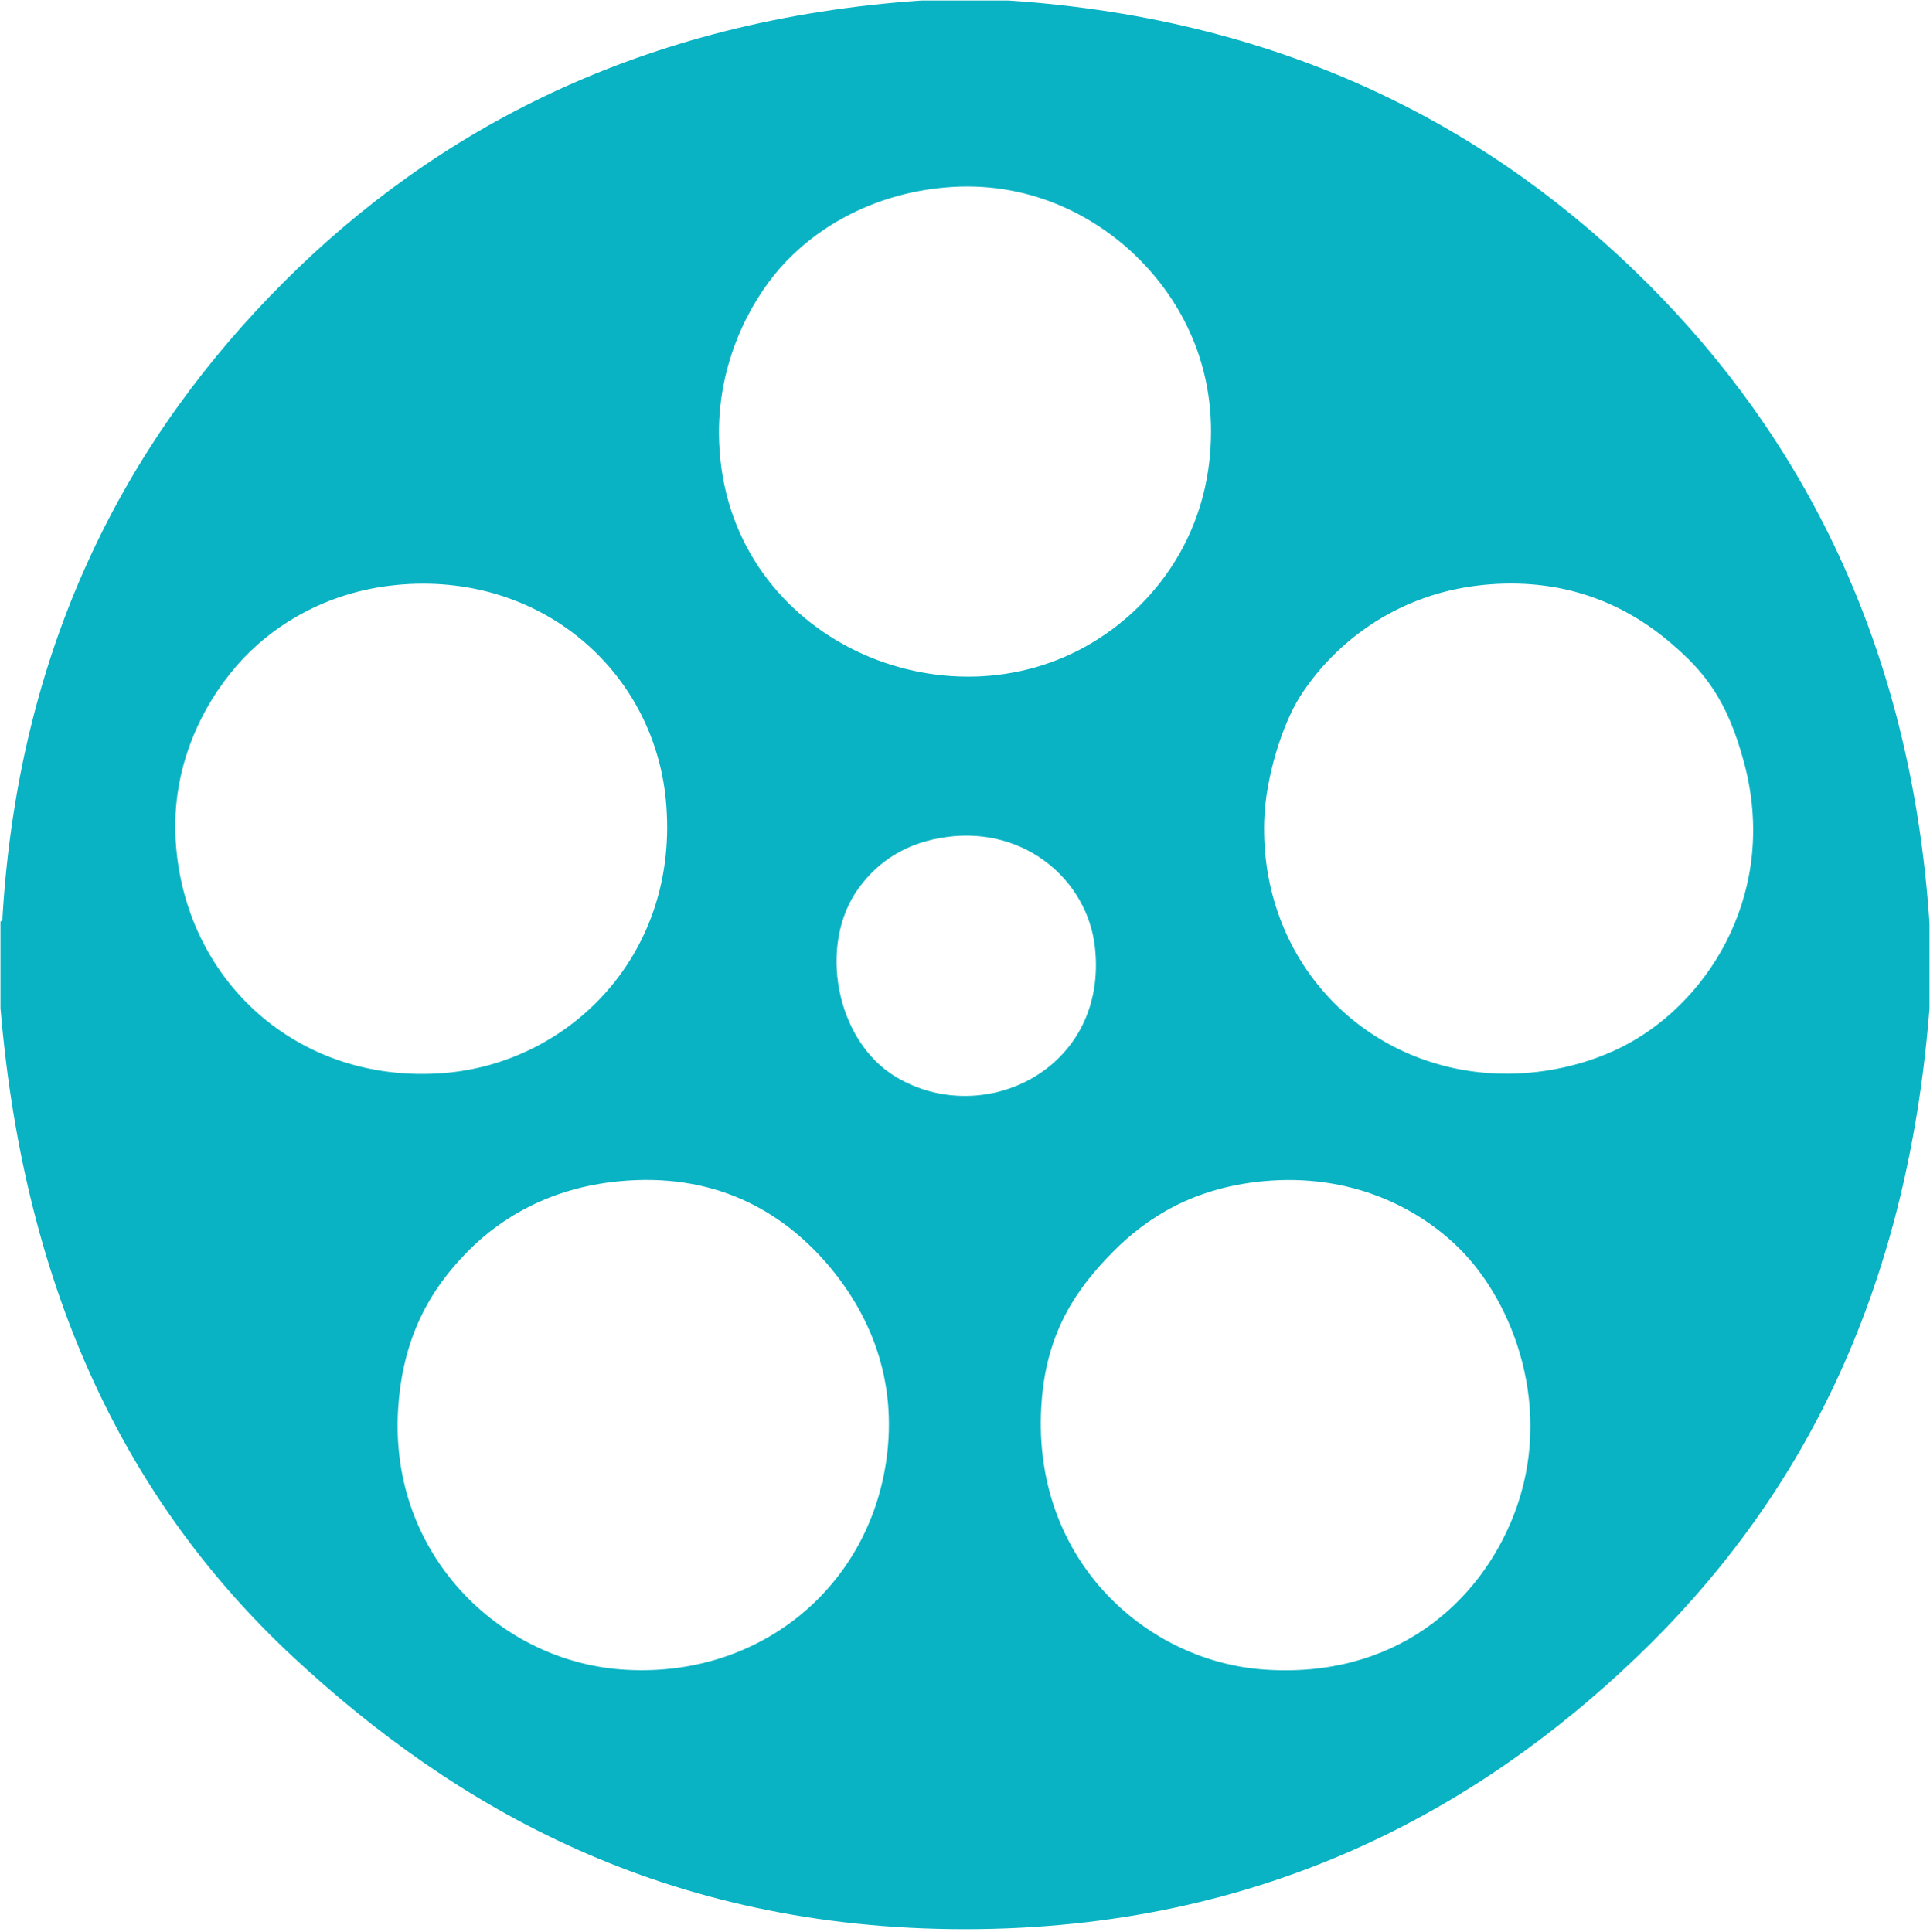
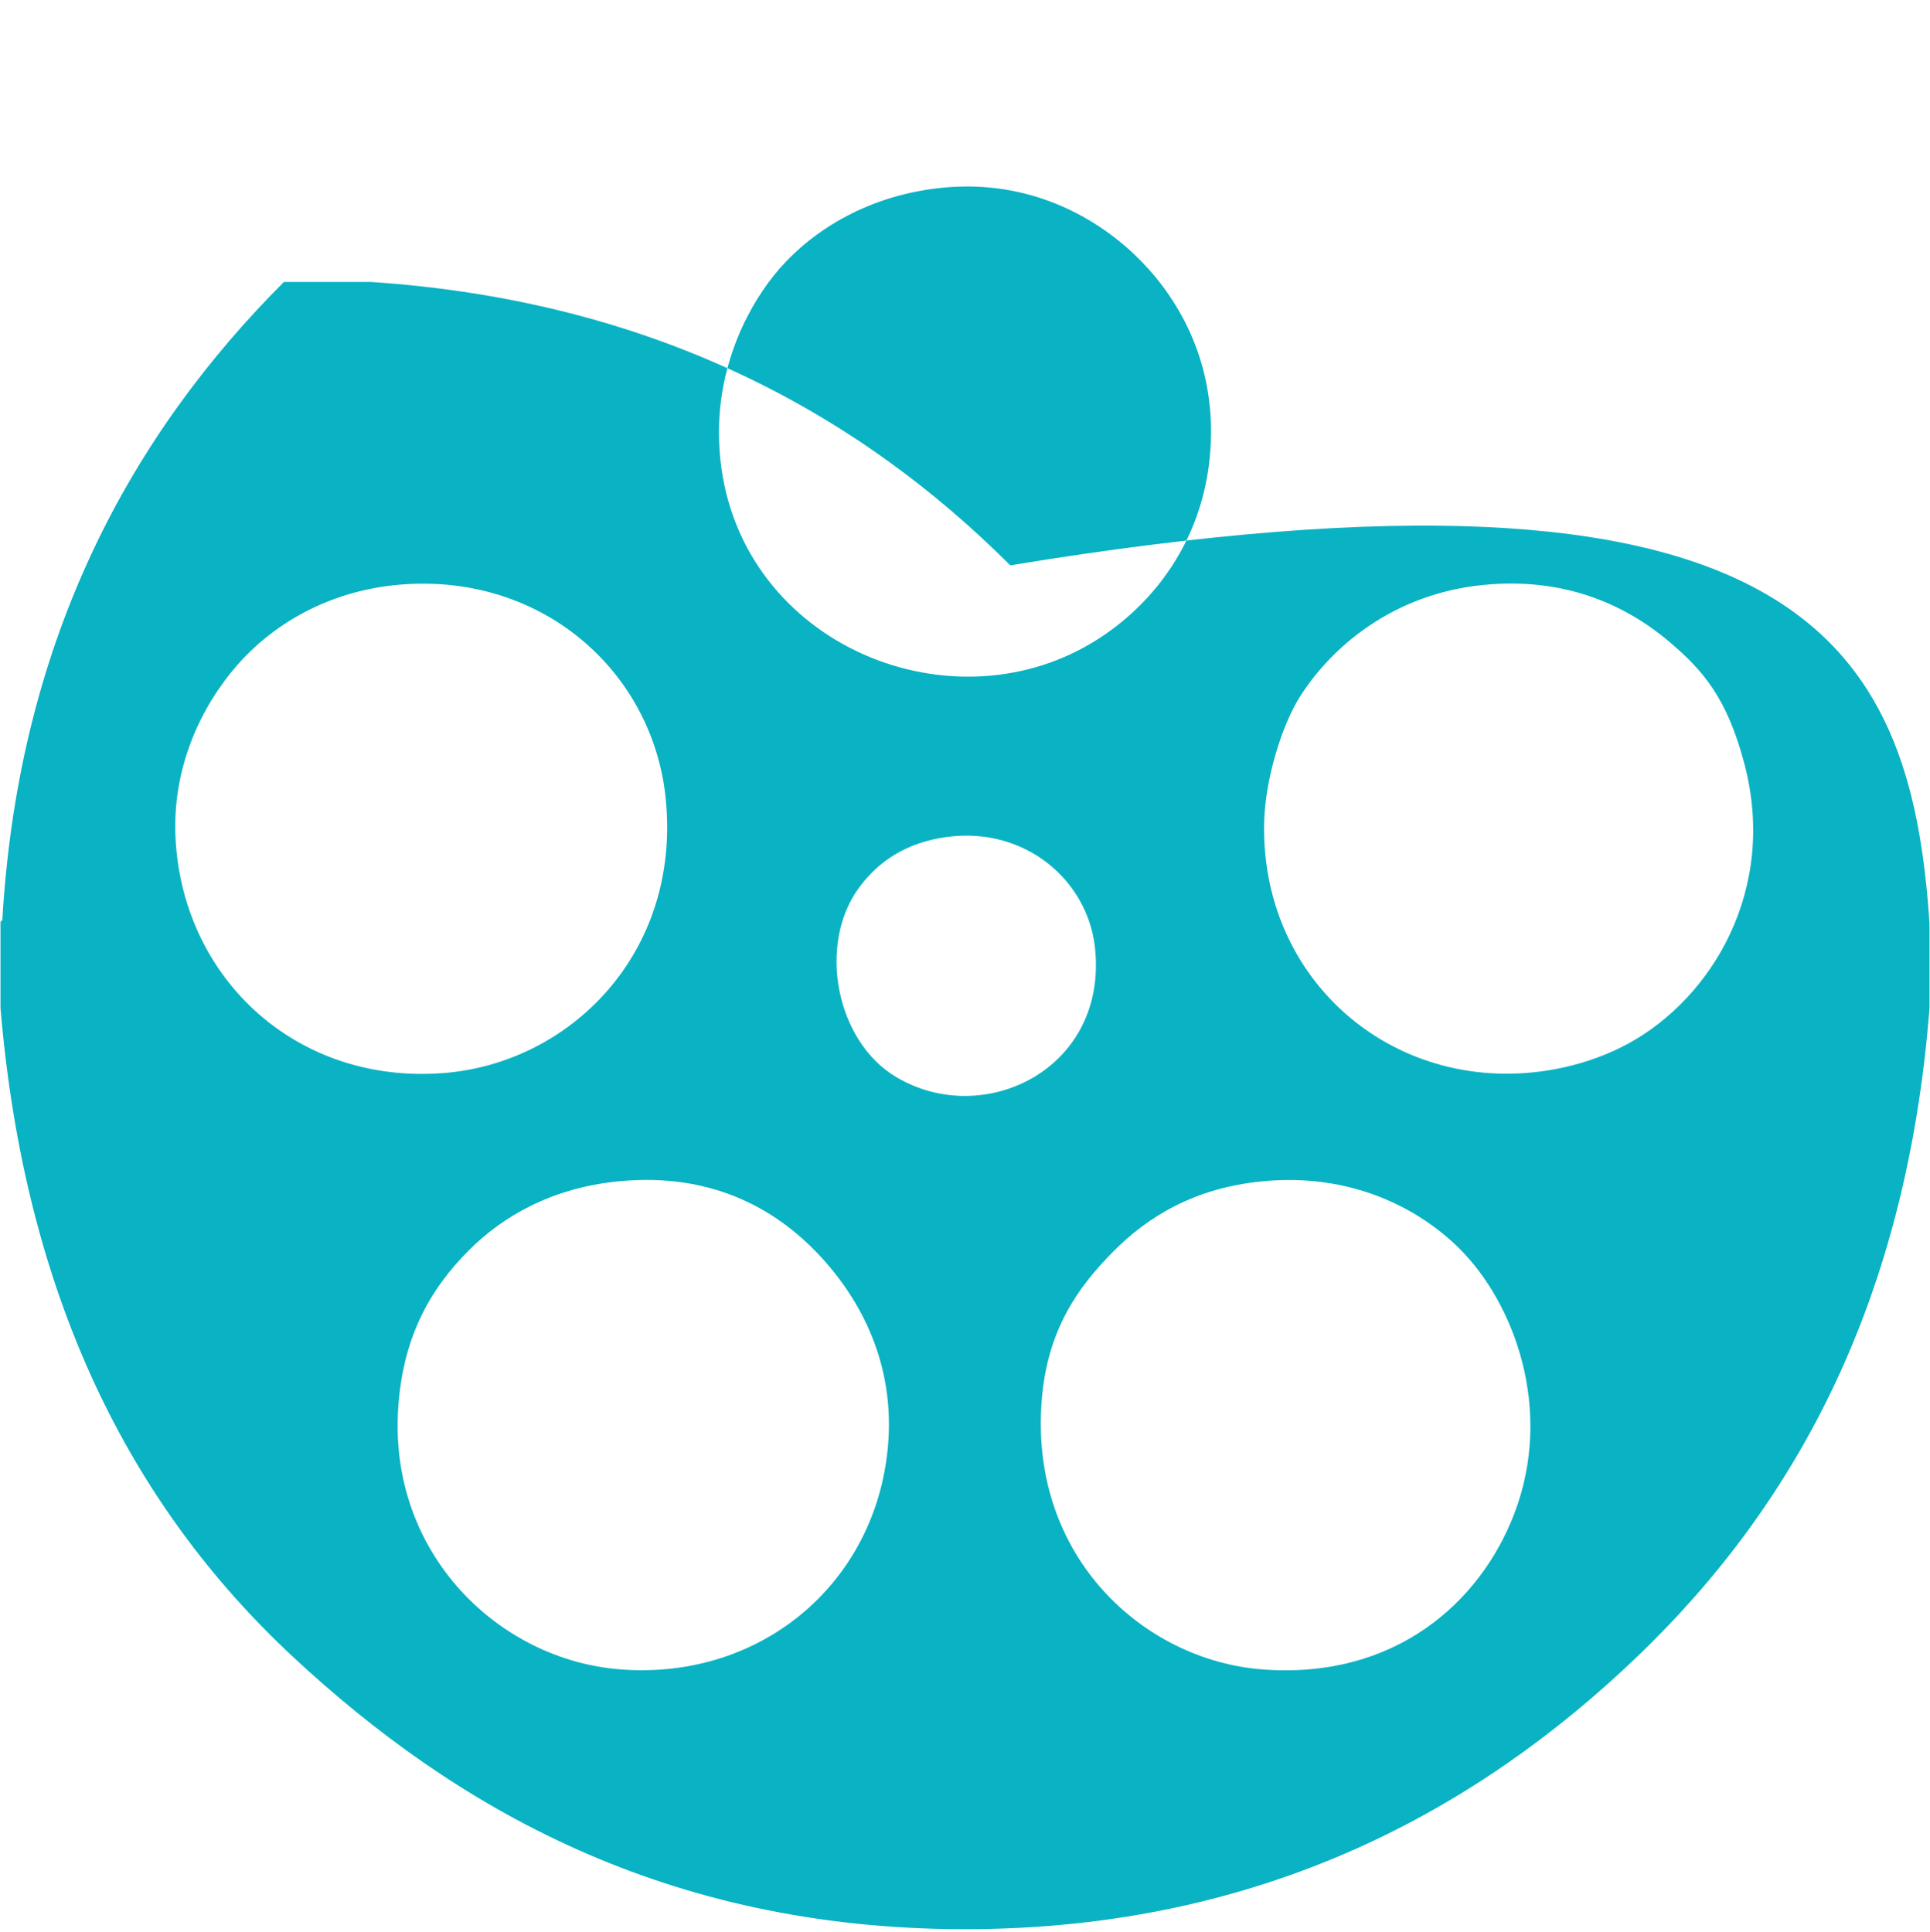
<svg xmlns="http://www.w3.org/2000/svg" version="1.1" id="Layer_1" x="0px" y="0px" width="980.5px" height="981.5px" viewBox="0 0 980.5 981.5" enable-background="new 0 0 980.5 981.5" xml:space="preserve">
  <g>
    <g id="XMLID_1_">
      <g>
-         <path fill="#09B3C3" d="M756.25,545.25c26.27,1.88,51.9-4.57,71-15c42.57-23.25,75.72-78.31,59-142     c-8.73-33.25-20.84-47.45-38-62c-23.34-19.79-54.54-33.09-95-29c-46.16,4.67-77.29,32.05-93,57c-8.72,13.85-17.37,40.8-18,63     C640.28,486.94,690.81,540.56,756.25,545.25z M315.25,848.25c68.87,5.3,125.49-40.26,135-106c6.08-42.08-9.12-75.78-30-100     c-23.87-27.69-58.24-46.68-106-42c-34.46,3.38-59.18,18.18-76,35c-19.85,19.85-33.79,44.47-36,81     C197.81,789.55,253.3,843.48,315.25,848.25z M455.25,547.25c44.57,26.59,107.92-4.11,101-66c-3.79-33.85-35.26-61.23-75-56     c-20.87,2.75-35.18,12.52-45,26C415.38,479.89,424.51,528.91,455.25,547.25z M529.25,711.25c-6.47,79.96,51.95,132.37,112,137     c67.27,5.18,110.69-33.91,128-79c20.32-52.92,0.01-107.29-28-135c-20.57-20.35-54.84-38.42-100-34c-34.61,3.39-58.34,18.08-76,36     C547.71,654.05,532.14,675.54,529.25,711.25z M548.25,330.25c35.04-18.15,67-56.49,67-111c0-40.93-19.16-71.17-39-90     c-21.05-19.98-54.13-37.7-96-34c-38.54,3.41-67.08,21.7-84,41c-15.83,18.04-31.19,48.21-31,84     C365.78,319.13,471.5,370.01,548.25,330.25z M980.25,469.25c0,14.33,0,28.67,0,43c-11.49,146.98-66.53,251.09-149,330     c-79.83,76.38-189.11,138-341,138c-152.94,0-259.62-62.4-341-138c-83.57-77.64-136.73-183.96-149-330c0-14.67,0-29.33,0-44     c0.78-0.22,1.16-0.84,1-2c8.61-143.25,66.34-246.34,143-323c76.9-76.9,181.43-133.31,324-143c14.67,0,29.33,0,44,0     c143.43,9.51,247.78,66.78,325,144C914.32,221.32,970.8,326.09,980.25,469.25z M225.25,545.25c64.33-4.96,120.62-60.86,113-139     c-6.39-65.48-63.8-116.17-137-109c-36.25,3.55-63.92,21.29-81,41c-17.7,20.42-33.27,51.56-31,89     C93.52,497.62,150.77,550.99,225.25,545.25z" />
+         <path fill="#09B3C3" d="M756.25,545.25c26.27,1.88,51.9-4.57,71-15c42.57-23.25,75.72-78.31,59-142     c-8.73-33.25-20.84-47.45-38-62c-23.34-19.79-54.54-33.09-95-29c-46.16,4.67-77.29,32.05-93,57c-8.72,13.85-17.37,40.8-18,63     C640.28,486.94,690.81,540.56,756.25,545.25z M315.25,848.25c68.87,5.3,125.49-40.26,135-106c6.08-42.08-9.12-75.78-30-100     c-23.87-27.69-58.24-46.68-106-42c-34.46,3.38-59.18,18.18-76,35c-19.85,19.85-33.79,44.47-36,81     C197.81,789.55,253.3,843.48,315.25,848.25z M455.25,547.25c44.57,26.59,107.92-4.11,101-66c-3.79-33.85-35.26-61.23-75-56     c-20.87,2.75-35.18,12.52-45,26C415.38,479.89,424.51,528.91,455.25,547.25z M529.25,711.25c-6.47,79.96,51.95,132.37,112,137     c67.27,5.18,110.69-33.91,128-79c20.32-52.92,0.01-107.29-28-135c-20.57-20.35-54.84-38.42-100-34c-34.61,3.39-58.34,18.08-76,36     C547.71,654.05,532.14,675.54,529.25,711.25z M548.25,330.25c35.04-18.15,67-56.49,67-111c0-40.93-19.16-71.17-39-90     c-21.05-19.98-54.13-37.7-96-34c-38.54,3.41-67.08,21.7-84,41c-15.83,18.04-31.19,48.21-31,84     C365.78,319.13,471.5,370.01,548.25,330.25z M980.25,469.25c0,14.33,0,28.67,0,43c-11.49,146.98-66.53,251.09-149,330     c-79.83,76.38-189.11,138-341,138c-152.94,0-259.62-62.4-341-138c-83.57-77.64-136.73-183.96-149-330c0-14.67,0-29.33,0-44     c0.78-0.22,1.16-0.84,1-2c8.61-143.25,66.34-246.34,143-323c14.67,0,29.33,0,44,0     c143.43,9.51,247.78,66.78,325,144C914.32,221.32,970.8,326.09,980.25,469.25z M225.25,545.25c64.33-4.96,120.62-60.86,113-139     c-6.39-65.48-63.8-116.17-137-109c-36.25,3.55-63.92,21.29-81,41c-17.7,20.42-33.27,51.56-31,89     C93.52,497.62,150.77,550.99,225.25,545.25z" />
      </g>
      <g>
		</g>
    </g>
  </g>
</svg>